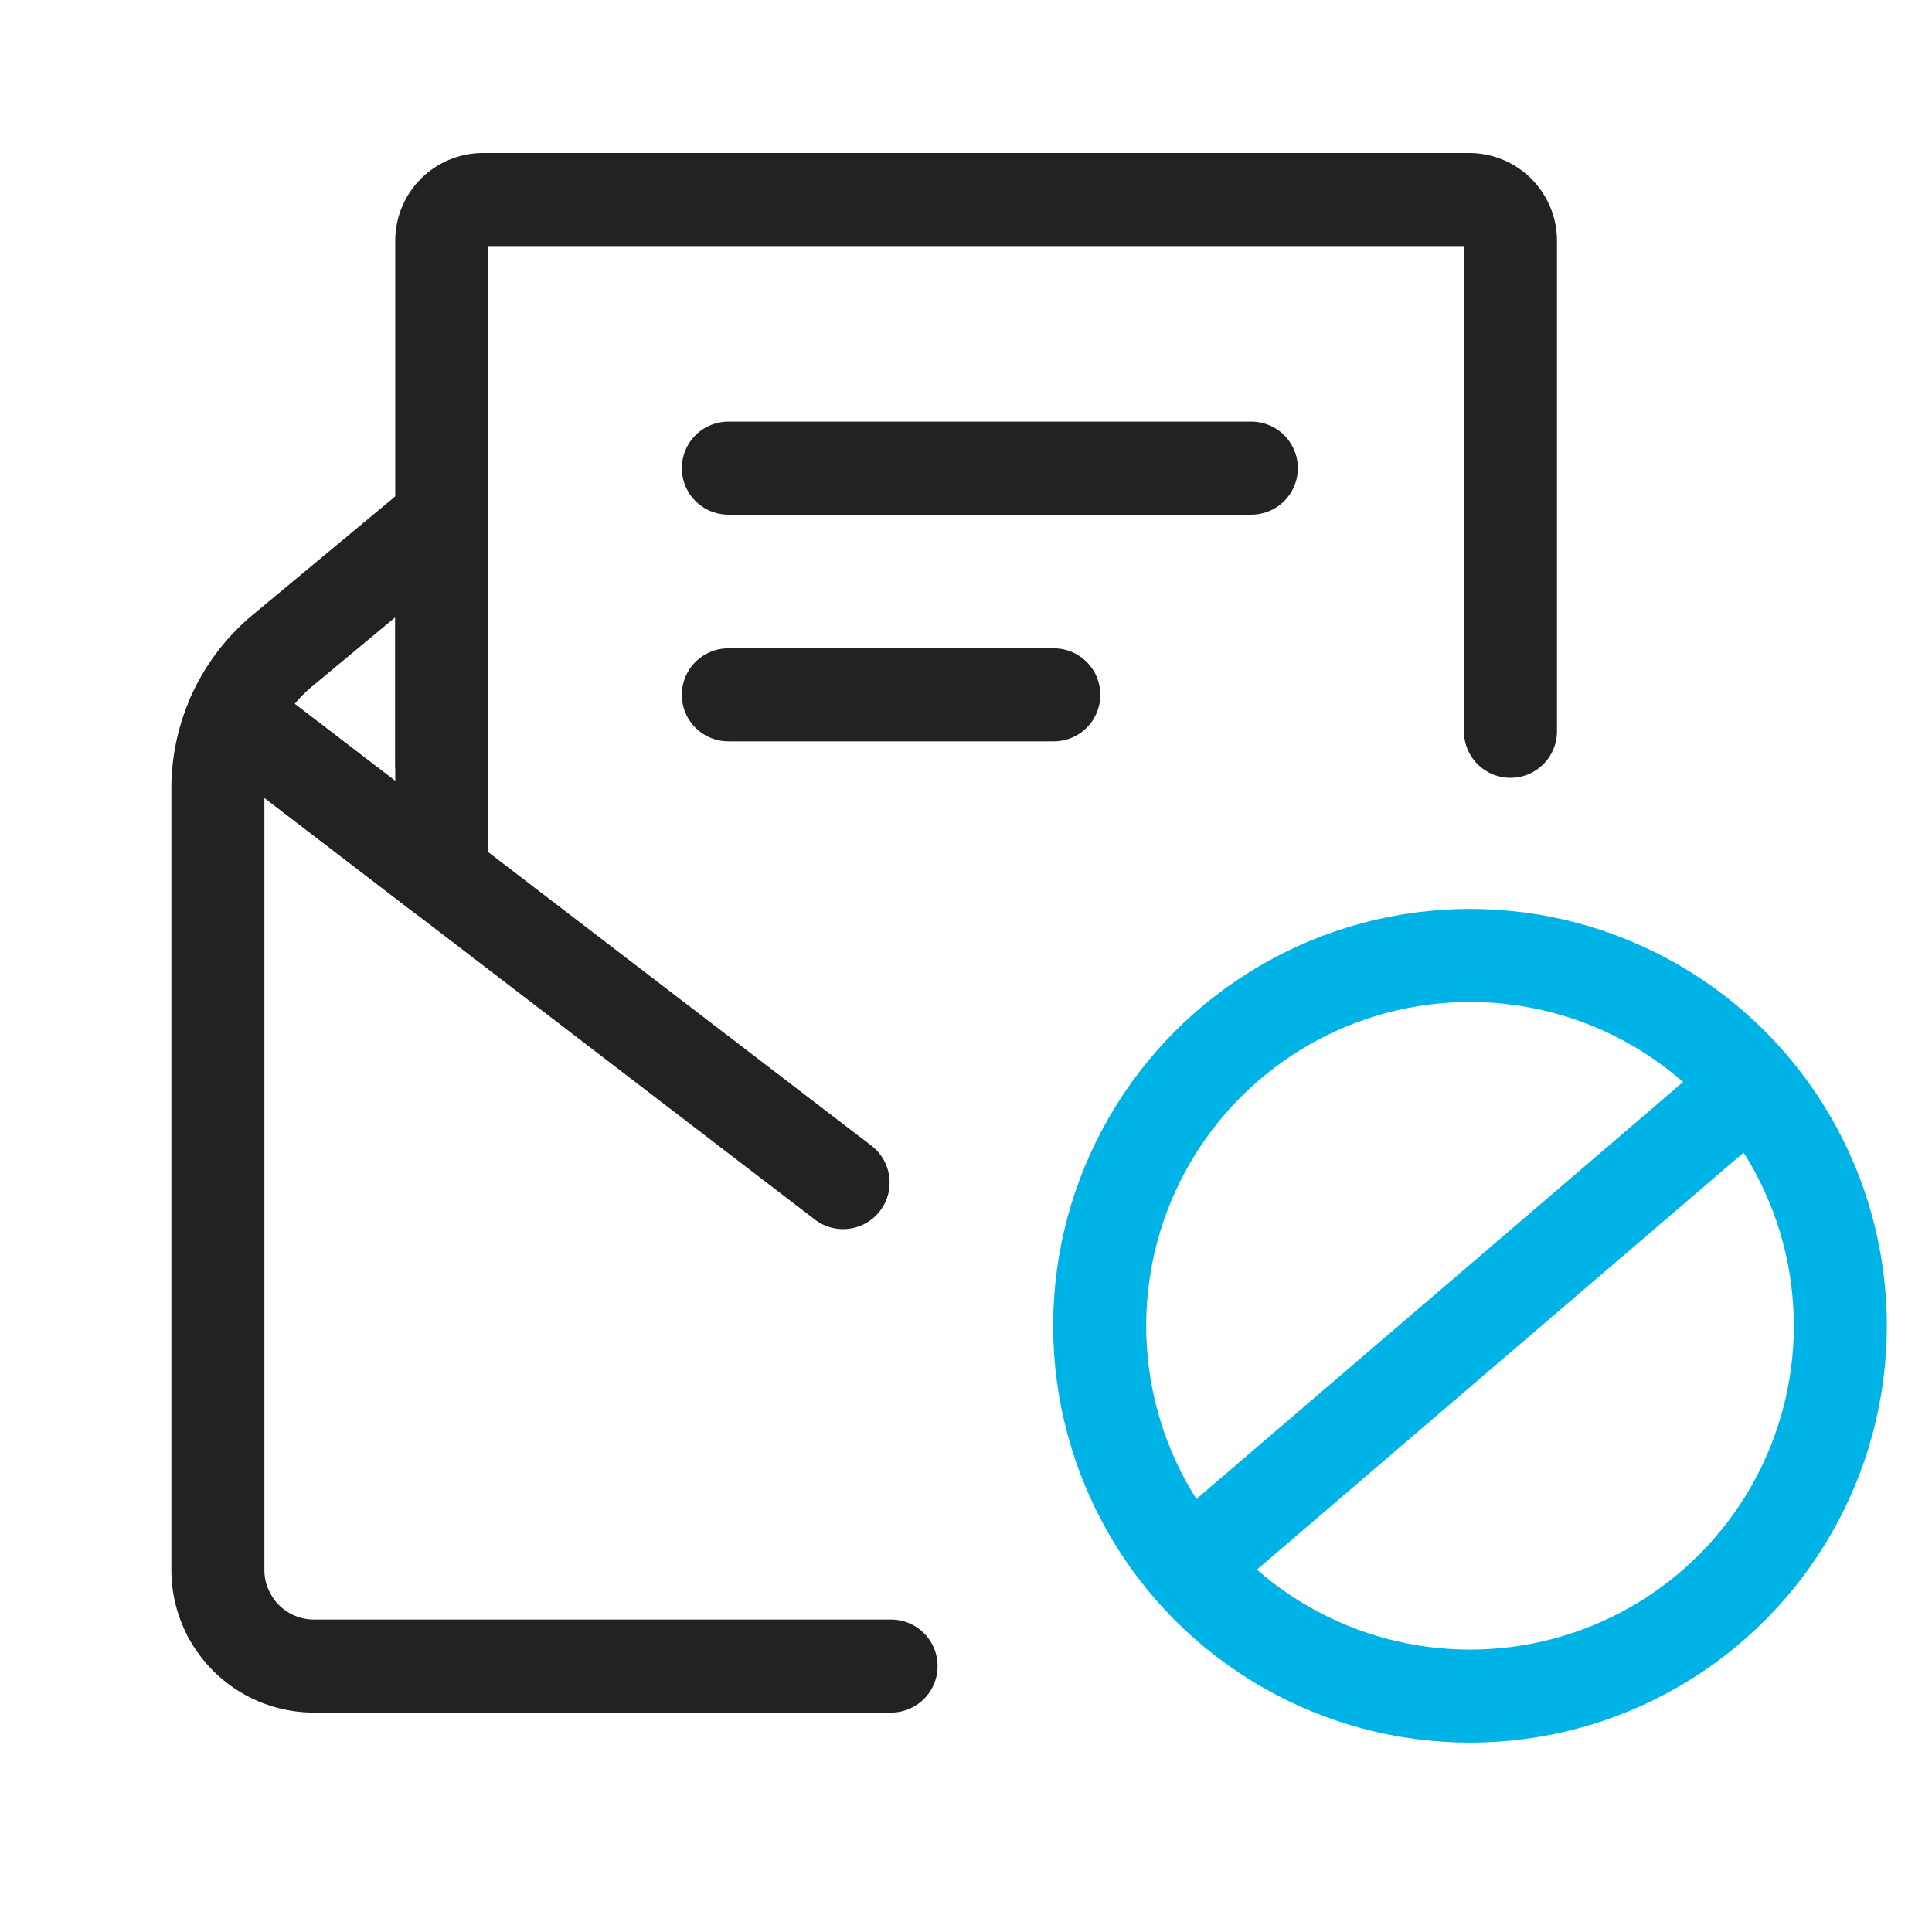
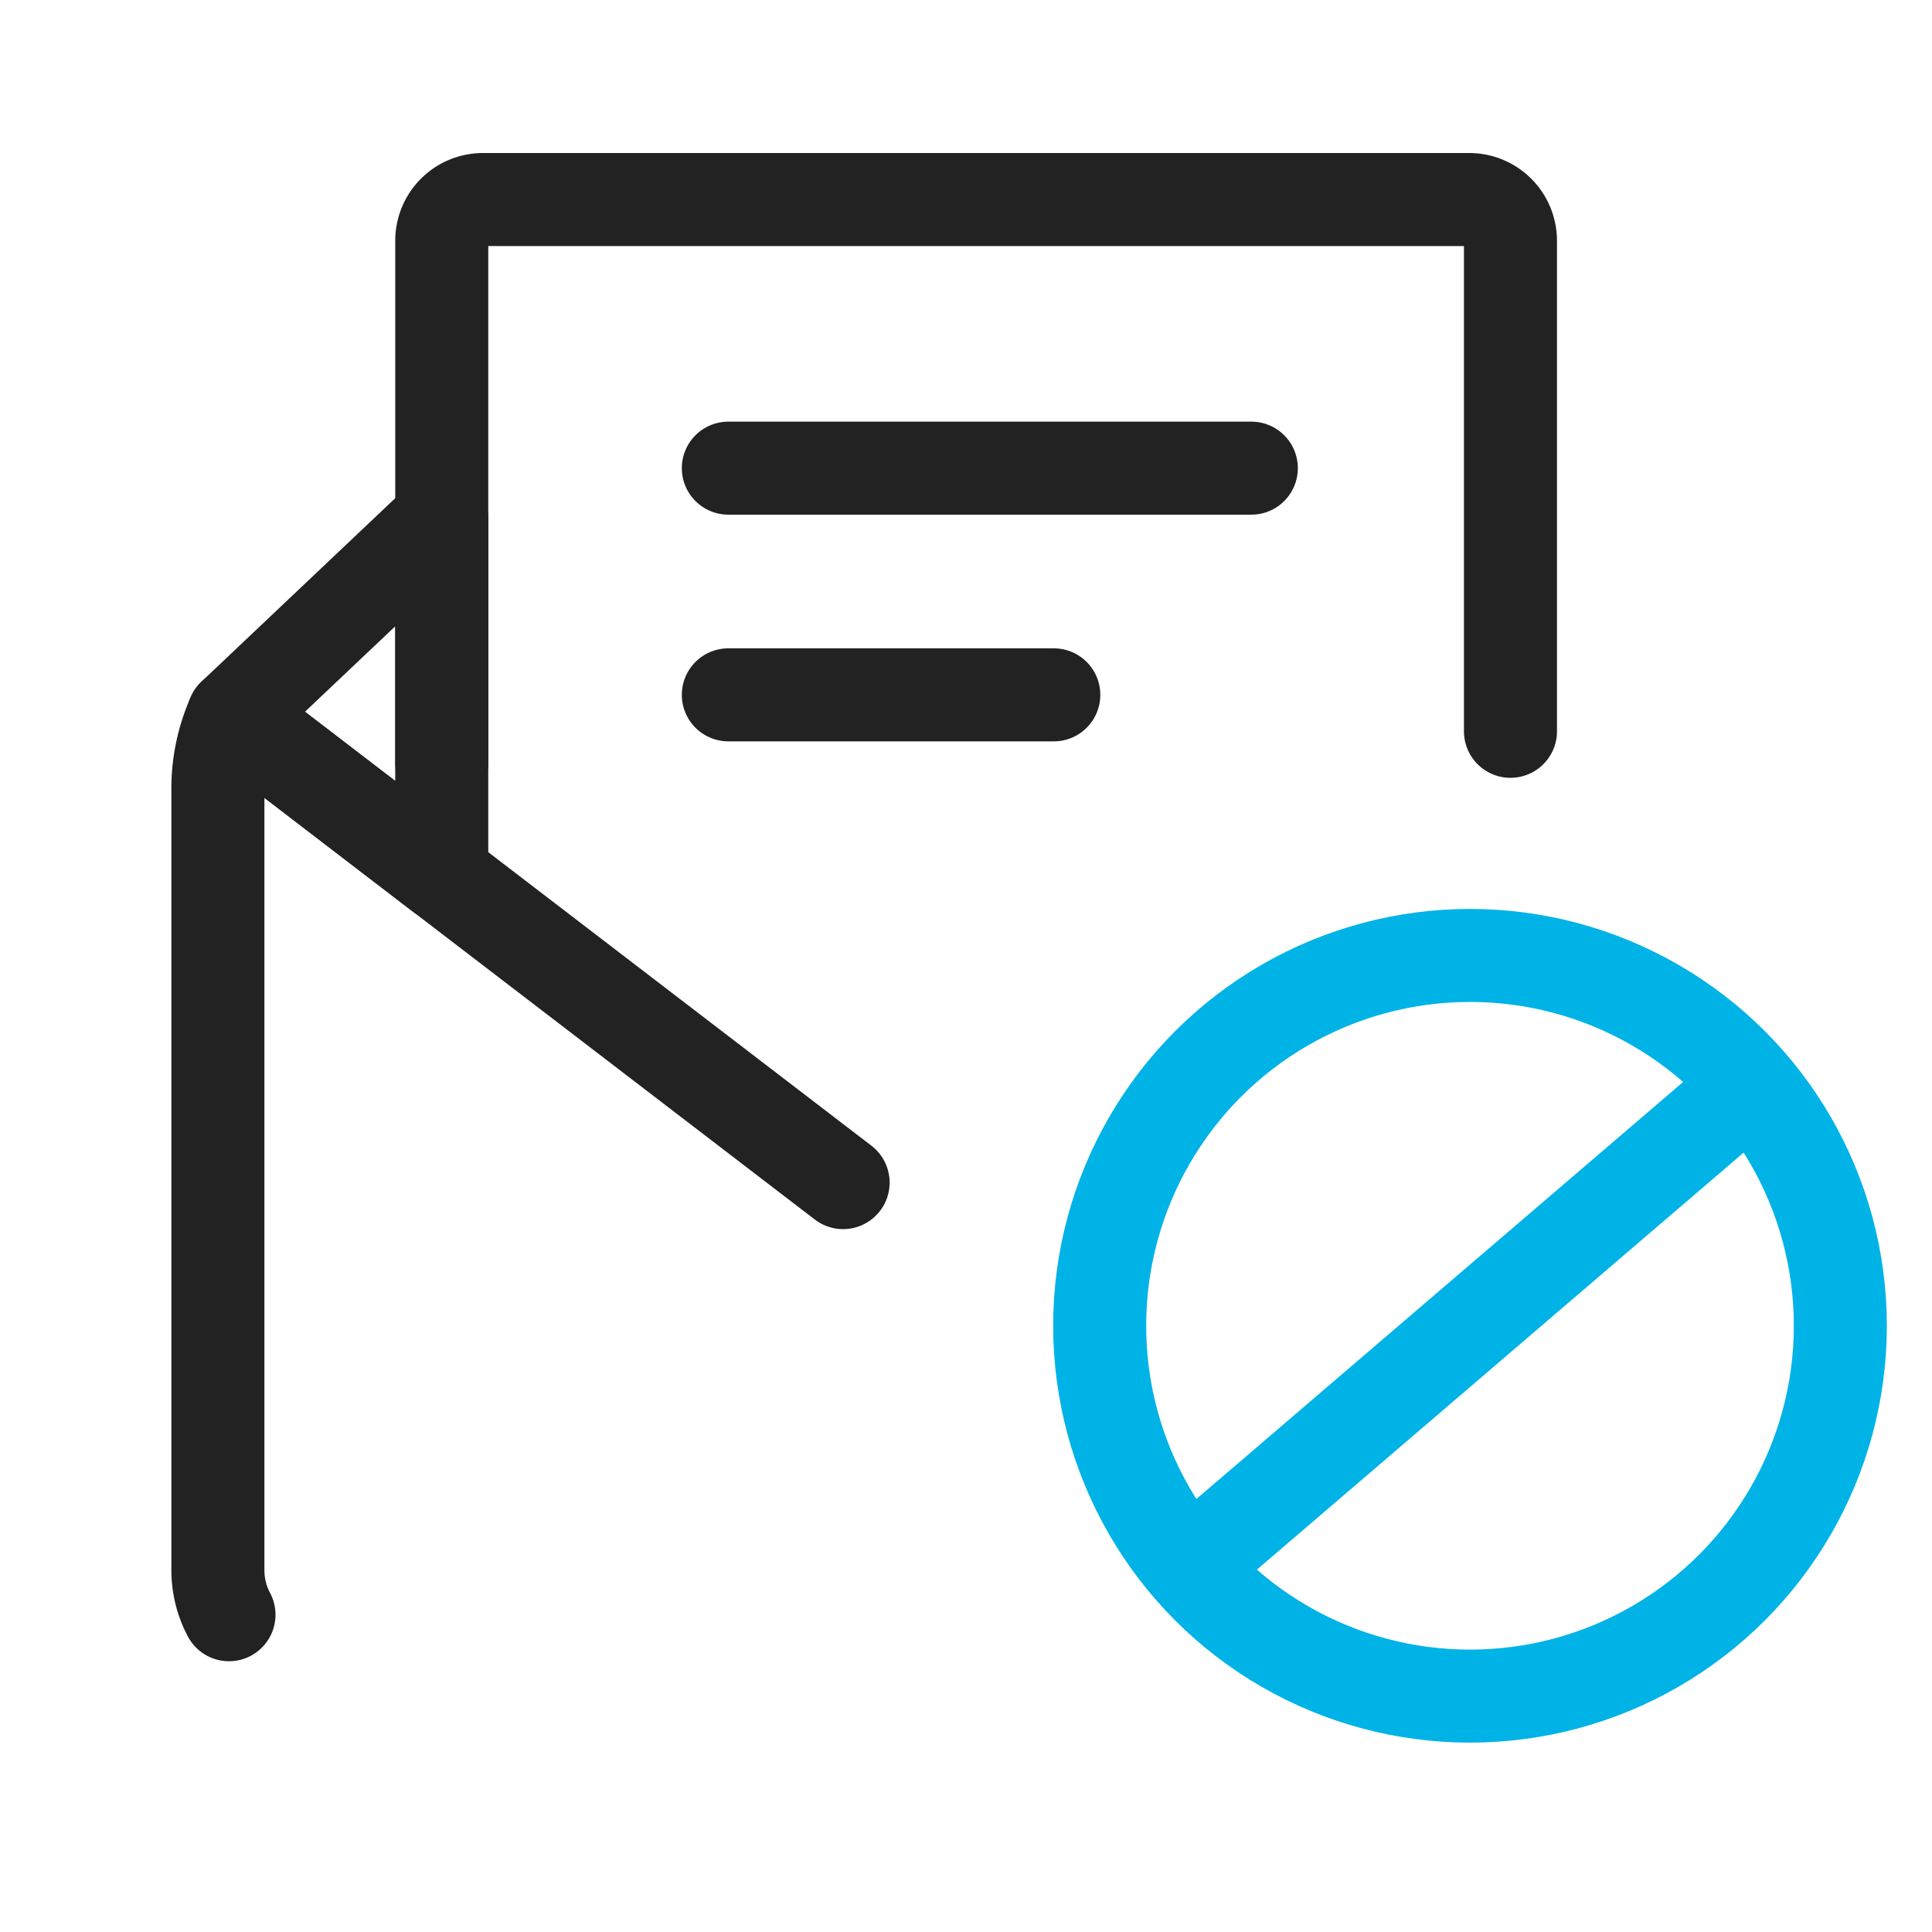
<svg xmlns="http://www.w3.org/2000/svg" width="54" height="54" viewBox="0 0 54 54">
  <g id="sub_icon048" transform="translate(-83.347 -74.646)">
-     <path id="패스_39167" data-name="패스 39167" d="M95.694,89.13v9.978L89.87,94.644a5,5,0,0,1,1.37-1.812Z" fill="none" stroke="#222" stroke-linecap="round" stroke-linejoin="round" stroke-width="2.6" />
+     <path id="패스_39167" data-name="패스 39167" d="M95.694,89.13v9.978L89.87,94.644Z" fill="none" stroke="#222" stroke-linecap="round" stroke-linejoin="round" stroke-width="2.6" />
    <path id="패스_39168" data-name="패스 39168" d="M95.694,95.983V81.375a1.152,1.152,0,0,1,1.152-1.152h27.567a1.153,1.153,0,0,1,1.152,1.152V95.086" fill="none" stroke="#222" stroke-linecap="round" stroke-linejoin="round" stroke-width="2.6" />
    <line id="선_367" data-name="선 367" x2="14.618" transform="translate(103.704 87.731)" fill="none" stroke="#222" stroke-linecap="round" stroke-linejoin="round" stroke-width="2.6" />
    <line id="선_368" data-name="선 368" x2="9.097" transform="translate(103.704 94.067)" fill="none" stroke="#222" stroke-linecap="round" stroke-linejoin="round" stroke-width="2.6" />
    <path id="패스_39169" data-name="패스 39169" d="M89.747,119.778a2.663,2.663,0,0,1-.31-1.25V96.681a5,5,0,0,1,.434-2.036L106.912,107.7" fill="none" stroke="#222" stroke-linecap="round" stroke-linejoin="round" stroke-width="2.6" />
-     <path id="패스_39170" data-name="패스 39170" d="M108.253,121.213H92.125a2.684,2.684,0,0,1-2.378-1.435" fill="none" stroke="#222" stroke-linecap="round" stroke-linejoin="round" stroke-width="2.6" />
    <rect id="사각형_2999" data-name="사각형 2999" width="54" height="54" transform="translate(83.347 74.646)" fill="none" />
    <g id="그룹_4734" data-name="그룹 4734">
      <circle id="타원_2807" data-name="타원 2807" cx="10.351" cy="10.351" r="10.351" transform="translate(114.083 101.351)" fill="none" stroke="#00b3e6" stroke-linecap="round" stroke-linejoin="round" stroke-width="2.6" />
      <line id="선_369" data-name="선 369" y1="13.446" x2="15.694" transform="translate(116.588 104.979)" fill="none" stroke="#00b3e6" stroke-linecap="round" stroke-linejoin="round" stroke-width="2.6" />
    </g>
  </g>
</svg>